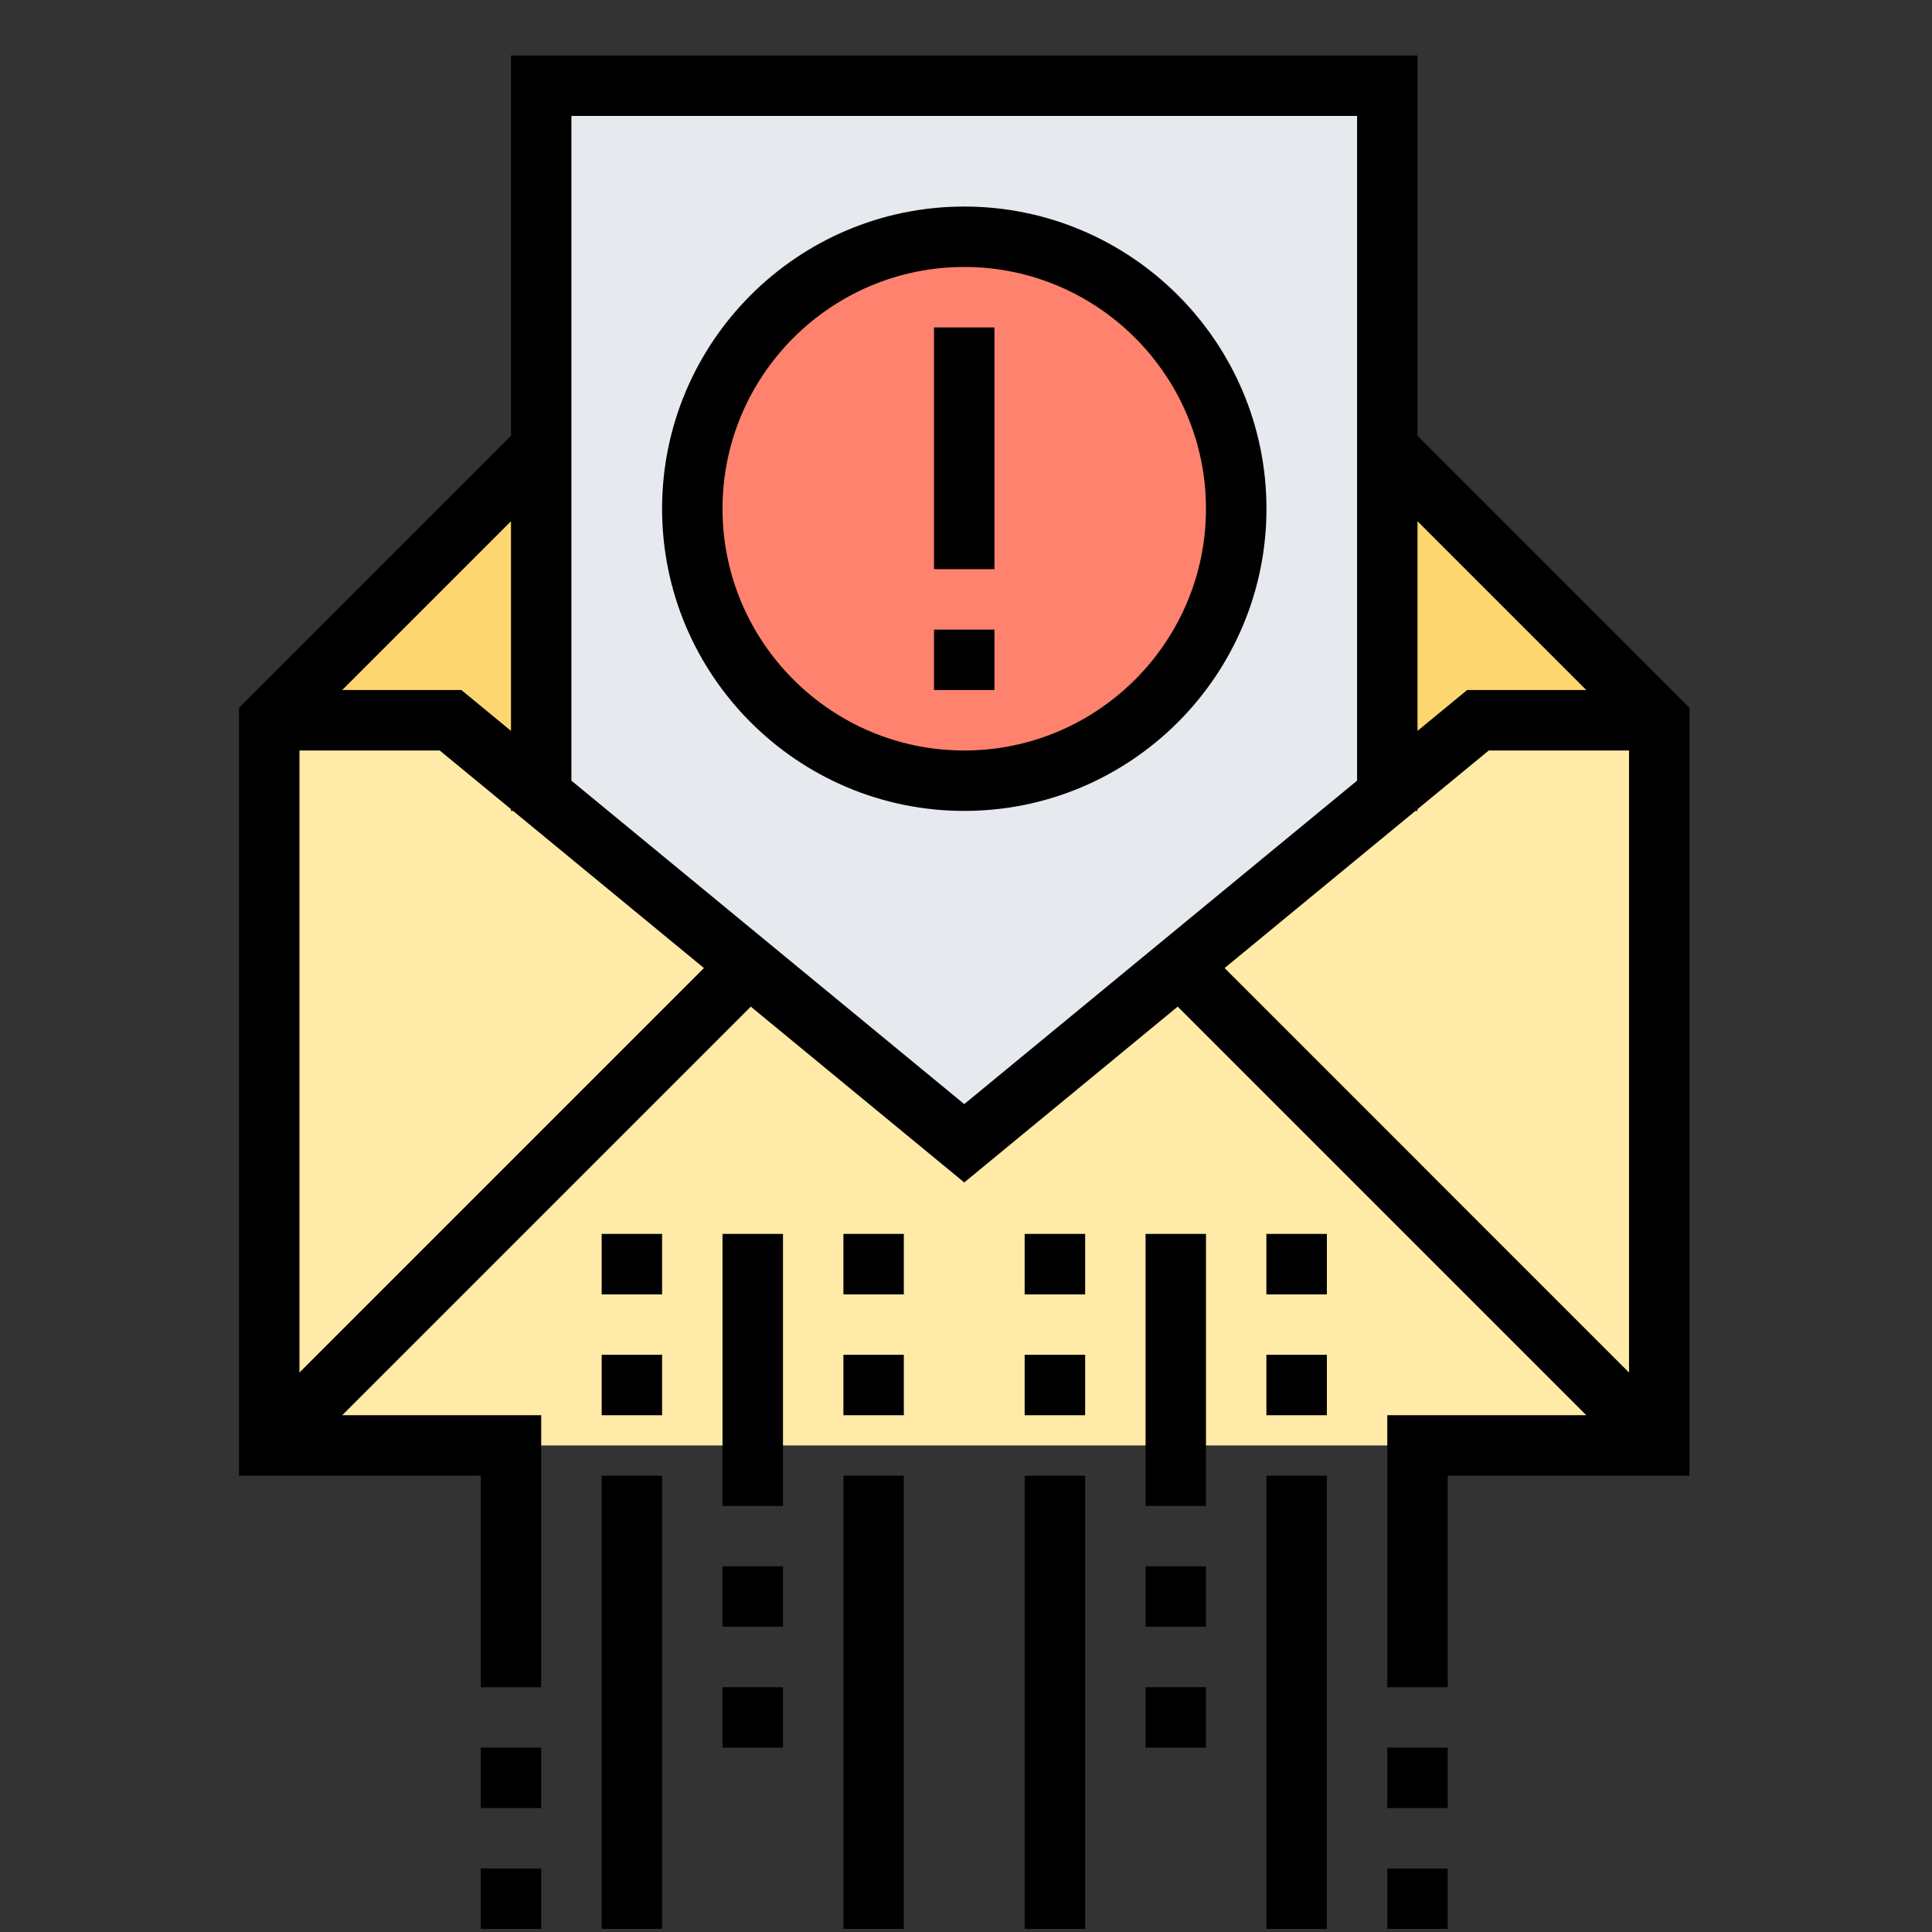
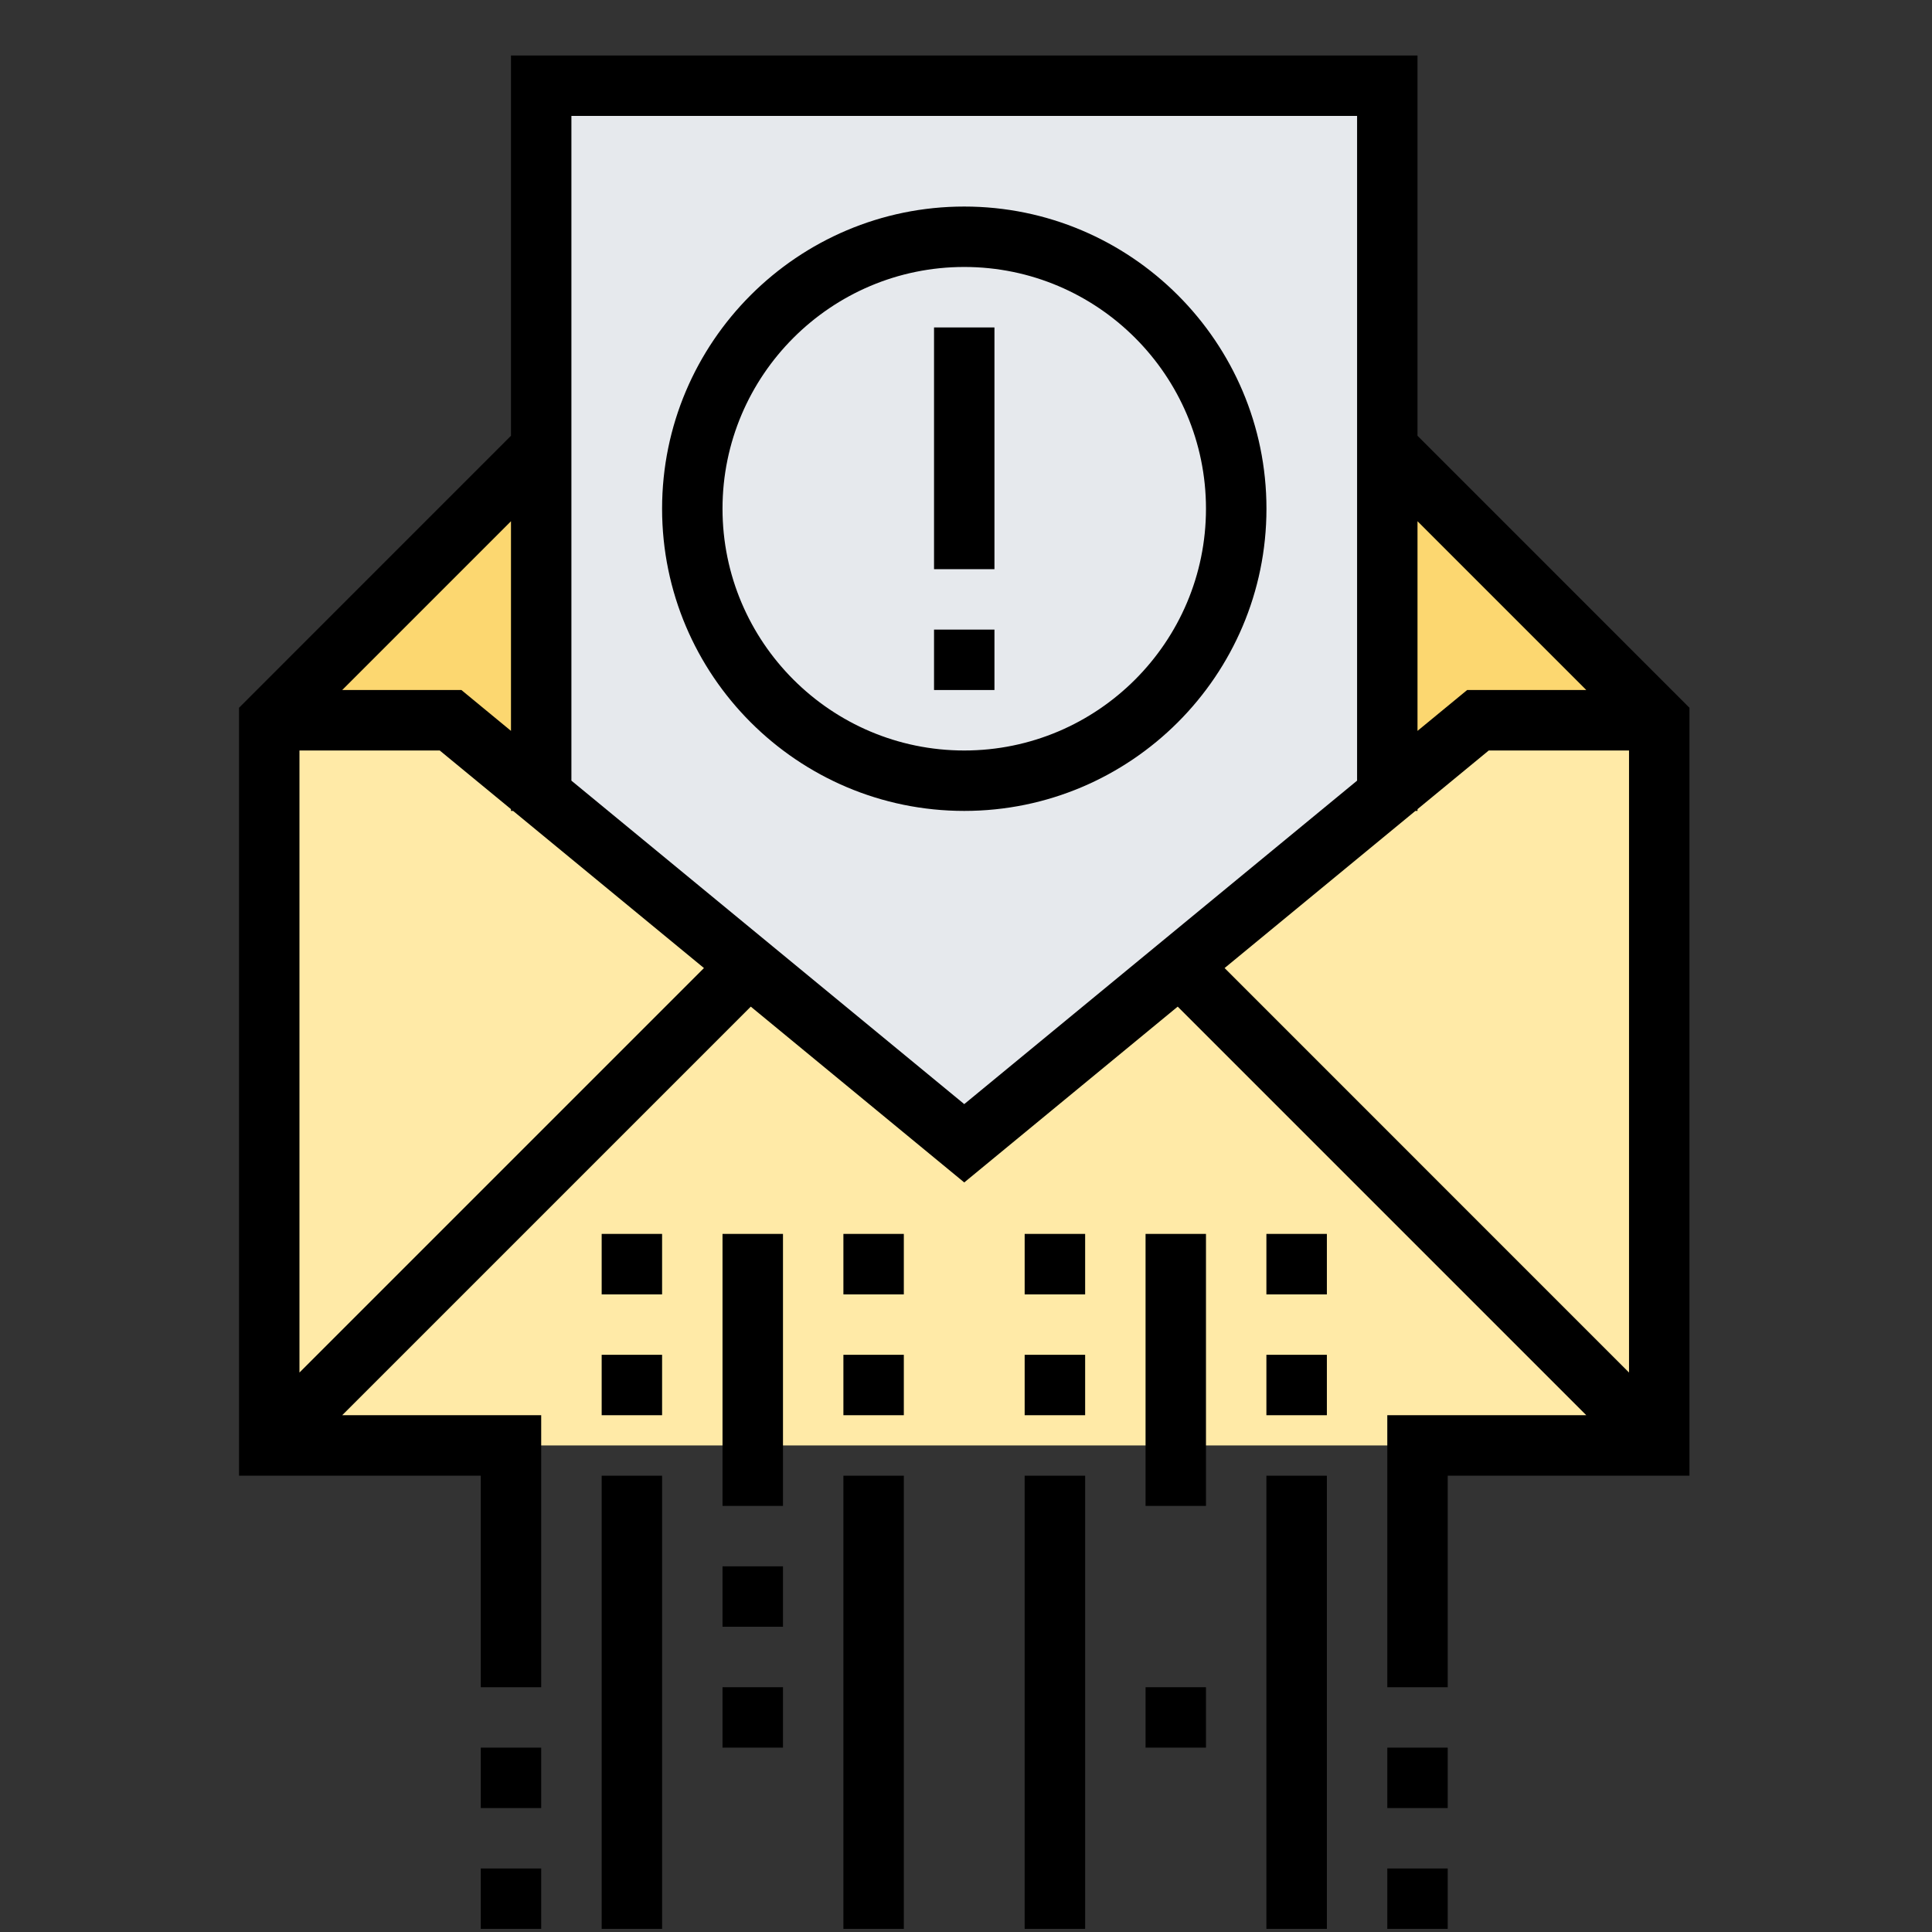
<svg xmlns="http://www.w3.org/2000/svg" width="33" height="33" viewBox="0 0 33 33" fill="none">
  <rect x="0" y="0" width="33" height="33" fill="#333333" stroke="none" />
  <g clip-path="url(#clip0_9945_180458)">
    <path d="M23.696 13.577L25.244 12.302H28.341V24.689L20.15 16.498L23.696 13.577Z" fill="#FFEAA7" />
    <path d="M24.212 24.689H4.599L12.79 16.498L16.47 19.528L20.15 16.498L28.341 24.689H24.212Z" fill="#FFEAA7" />
    <path d="M9.244 13.577L12.79 16.498L4.599 24.689V12.302H7.696L9.244 13.577Z" fill="#FFEAA7" />
    <path d="M28.341 12.302H25.244L23.696 13.577V7.657L28.341 12.302Z" fill="#FCD770" />
    <path d="M9.244 7.657V13.577L7.696 12.302H4.599L9.244 7.657Z" fill="#FCD770" />
    <path d="M20.15 16.498L16.47 19.528L12.79 16.498L9.245 13.577V1.464H23.696V13.577L20.15 16.498Z" fill="#E6E9ED" />
-     <path d="M21.116 8.689C21.116 11.255 19.036 13.335 16.47 13.335C13.905 13.335 11.825 11.255 11.825 8.689C11.825 6.124 13.905 4.044 16.47 4.044C19.036 4.044 21.116 6.124 21.116 8.689Z" fill="#FF826E" />
    <path d="M16.47 3.528C13.624 3.528 11.309 5.843 11.309 8.689C11.309 11.536 13.624 13.851 16.47 13.851C19.316 13.851 21.632 11.536 21.632 8.689C21.632 5.843 19.316 3.528 16.47 3.528ZM16.47 12.819C14.194 12.819 12.341 10.966 12.341 8.689C12.341 6.413 14.194 4.56 16.47 4.56C18.747 4.56 20.599 6.413 20.599 8.689C20.599 10.966 18.747 12.819 16.47 12.819Z" fill="black" />
    <path d="M15.954 5.593H16.986V9.722H15.954V5.593Z" fill="black" />
    <path d="M15.954 10.754H16.986V11.786H15.954V10.754Z" fill="black" />
    <path d="M24.212 7.443V0.948H8.728V7.443L4.083 12.089V25.206H8.212V28.819H9.244V24.173H5.845L12.824 17.194L16.47 20.197L20.116 17.194L27.095 24.173H23.696V28.819H24.728V25.206H28.857V12.089L24.212 7.443ZM27.095 11.786H25.06L24.212 12.484V8.903L27.095 11.786ZM8.728 12.484L7.881 11.786H5.845L8.728 8.903V12.484ZM5.115 23.444V12.819H7.511L8.728 13.821V13.851H8.764L12.024 16.535L5.115 23.444ZM9.76 13.334V1.98H23.18V13.334L16.47 18.859L9.76 13.334ZM24.176 13.851H24.212V13.821L25.429 12.819H27.825V23.444L20.917 16.535L24.176 13.851Z" fill="black" />
    <path d="M8.212 29.851H9.244V30.883H8.212V29.851Z" fill="black" />
    <path d="M8.212 31.915H9.244V32.947H8.212V31.915Z" fill="black" />
    <path d="M23.696 29.851H24.728V30.883H23.696V29.851Z" fill="black" />
    <path d="M23.696 31.915H24.728V32.947H23.696V31.915Z" fill="black" />
    <path d="M10.277 21.076H11.309V22.109H10.277V21.076Z" fill="black" />
    <path d="M10.277 23.141H11.309V24.173H10.277V23.141Z" fill="black" />
    <path d="M10.277 25.206H11.309V32.947H10.277V25.206Z" fill="black" />
    <path d="M12.341 21.076H13.374V25.722H12.341V21.076Z" fill="black" />
    <path d="M12.341 26.754H13.374V27.786H12.341V26.754Z" fill="black" />
-     <path d="M12.341 28.819H13.374V29.851H12.341V28.819Z" fill="black" />
+     <path d="M12.341 28.819H13.374V29.851H12.341V28.819" fill="black" />
    <path d="M14.406 21.076H15.438V22.109H14.406V21.076Z" fill="black" />
    <path d="M14.406 23.141H15.438V24.173H14.406V23.141Z" fill="black" />
    <path d="M14.406 25.206H15.438V32.947H14.406V25.206Z" fill="black" />
    <path d="M17.502 21.076H18.535V22.109H17.502V21.076Z" fill="black" />
    <path d="M17.502 23.141H18.535V24.173H17.502V23.141Z" fill="black" />
    <path d="M17.502 25.206H18.535V32.947H17.502V25.206Z" fill="black" />
    <path d="M19.567 21.076H20.599V25.722H19.567V21.076Z" fill="black" />
-     <path d="M19.567 26.754H20.599V27.786H19.567V26.754Z" fill="black" />
    <path d="M19.567 28.819H20.599V29.851H19.567V28.819Z" fill="black" />
    <path d="M21.631 21.076H22.664V22.109H21.631V21.076Z" fill="black" />
    <path d="M21.631 23.141H22.664V24.173H21.631V23.141Z" fill="black" />
    <path d="M21.631 25.206H22.664V32.947H21.631V25.206Z" fill="black" />
  </g>
  <defs>
    <clipPath id="clip0_9945_180458">
      <rect width="32" height="32" fill="white" transform="translate(0.47 0.948)" />
    </clipPath>
  </defs>
</svg>